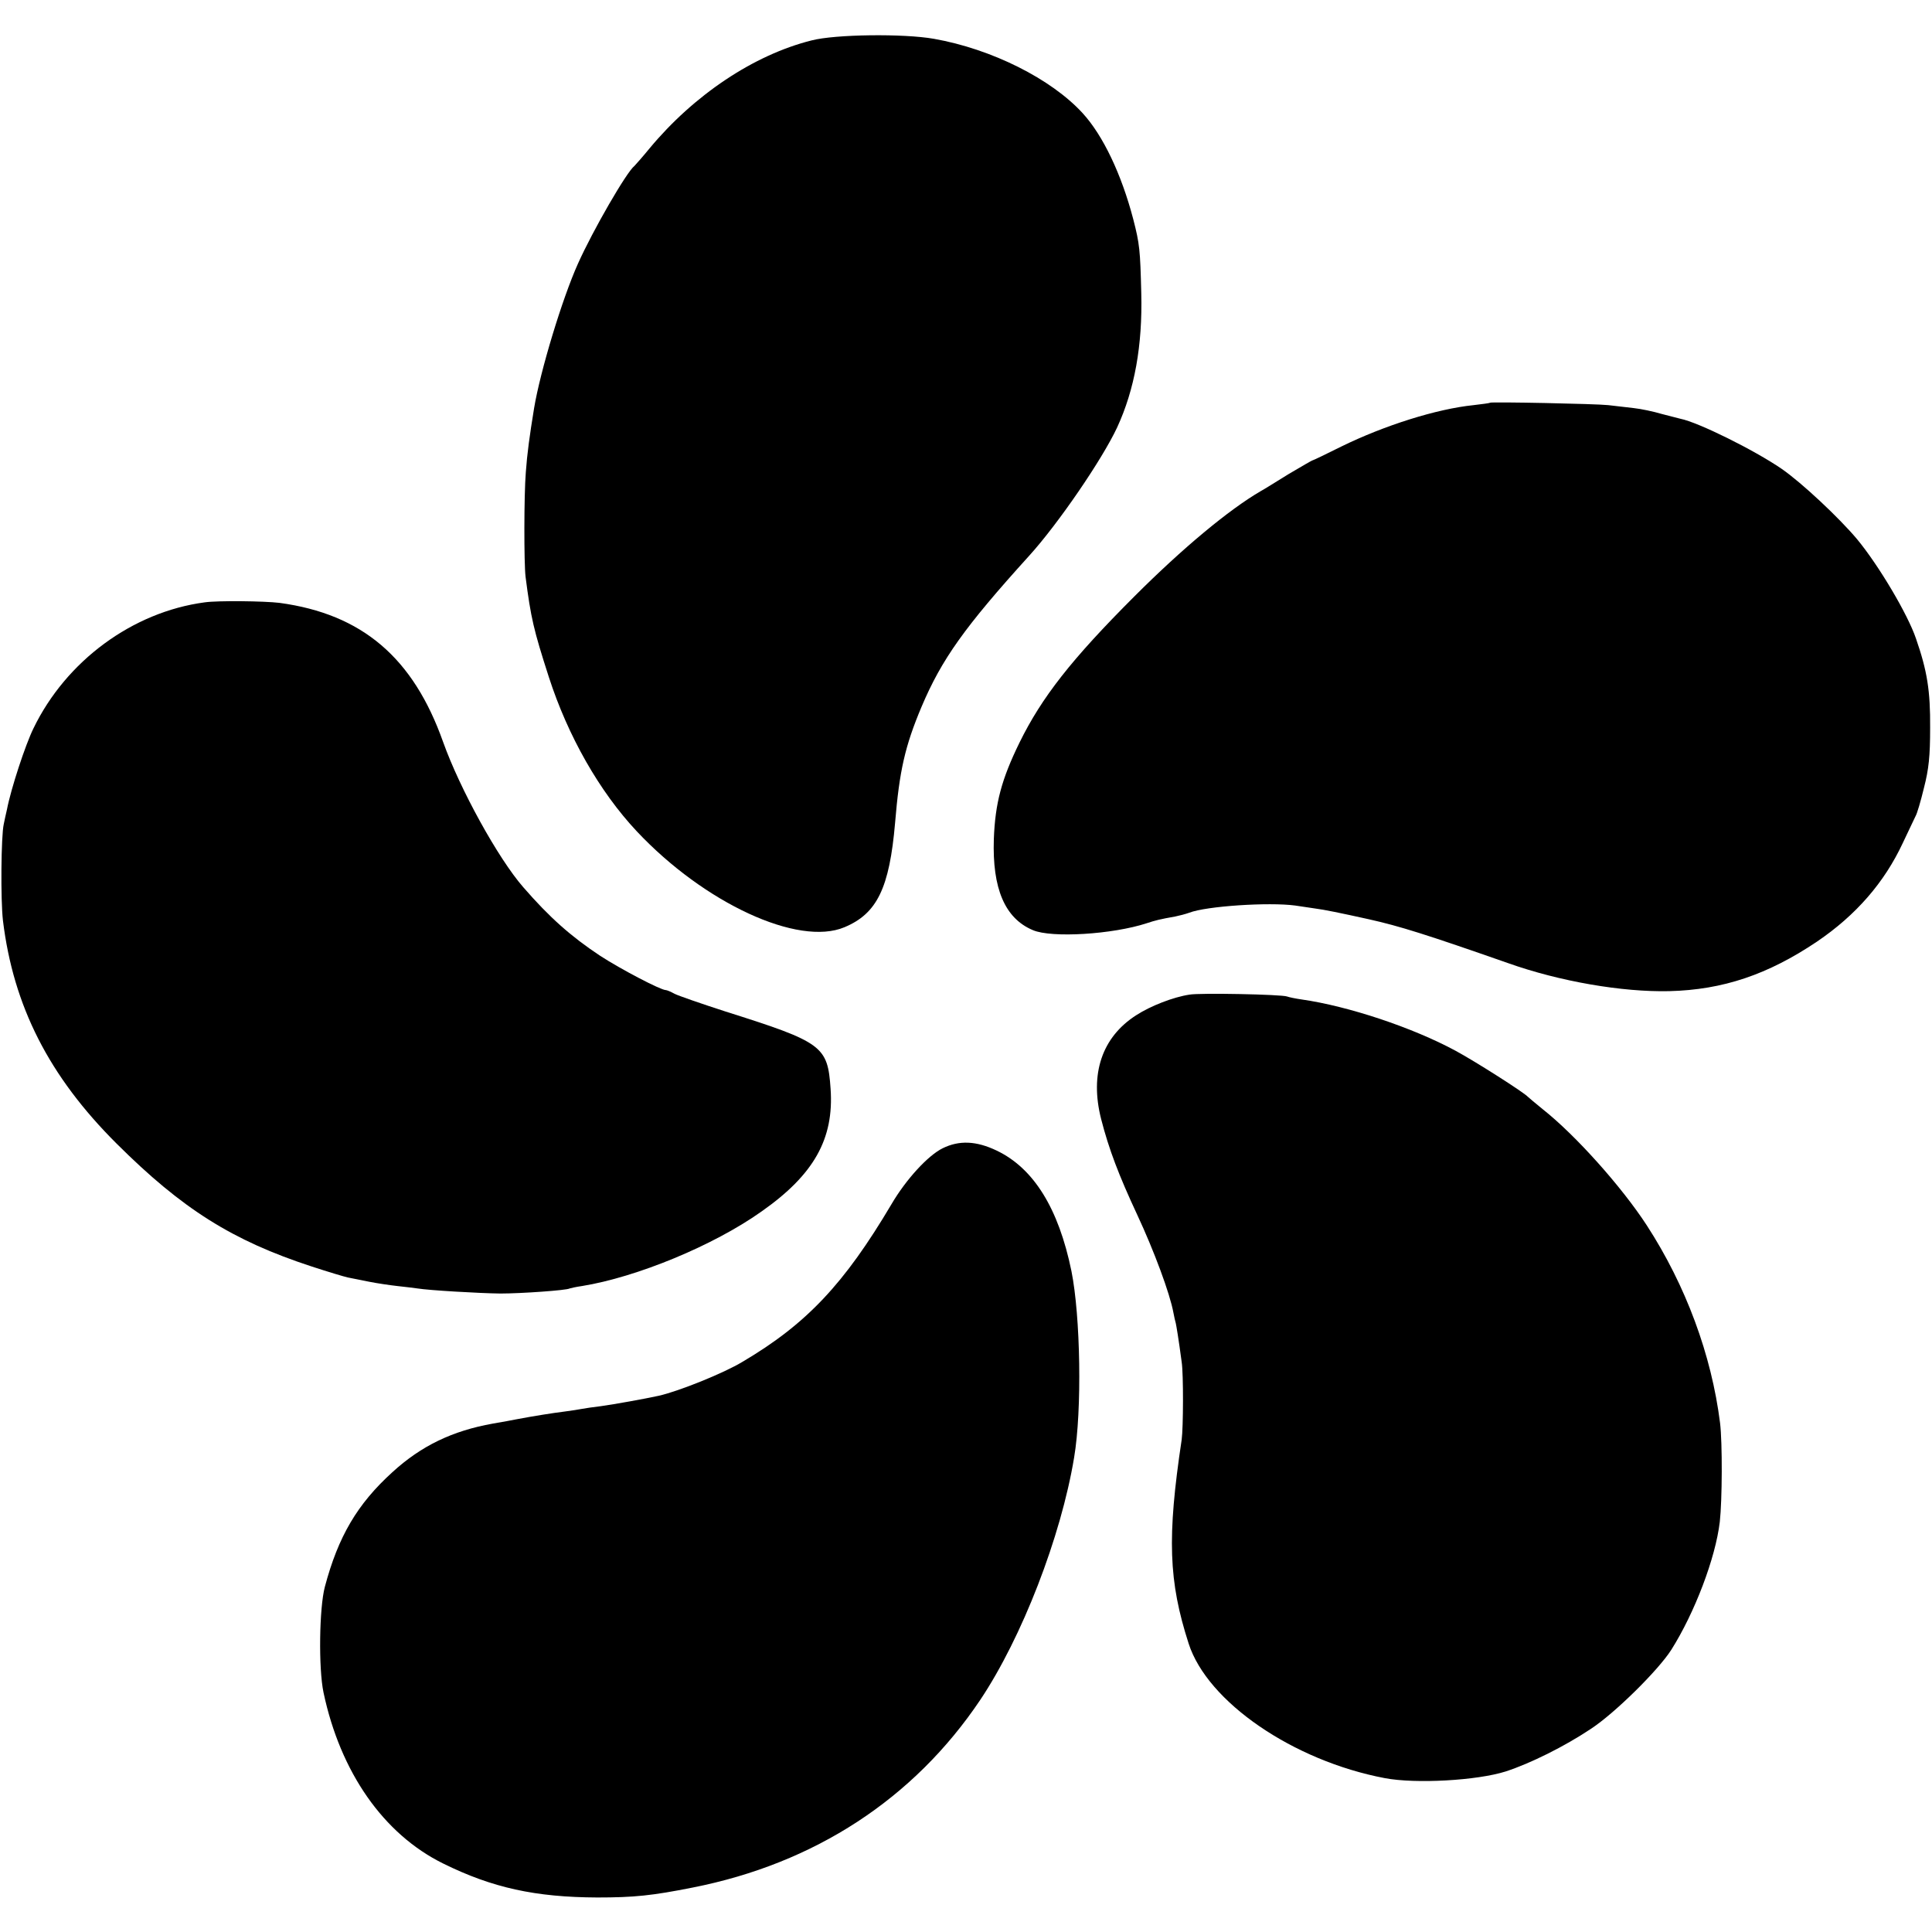
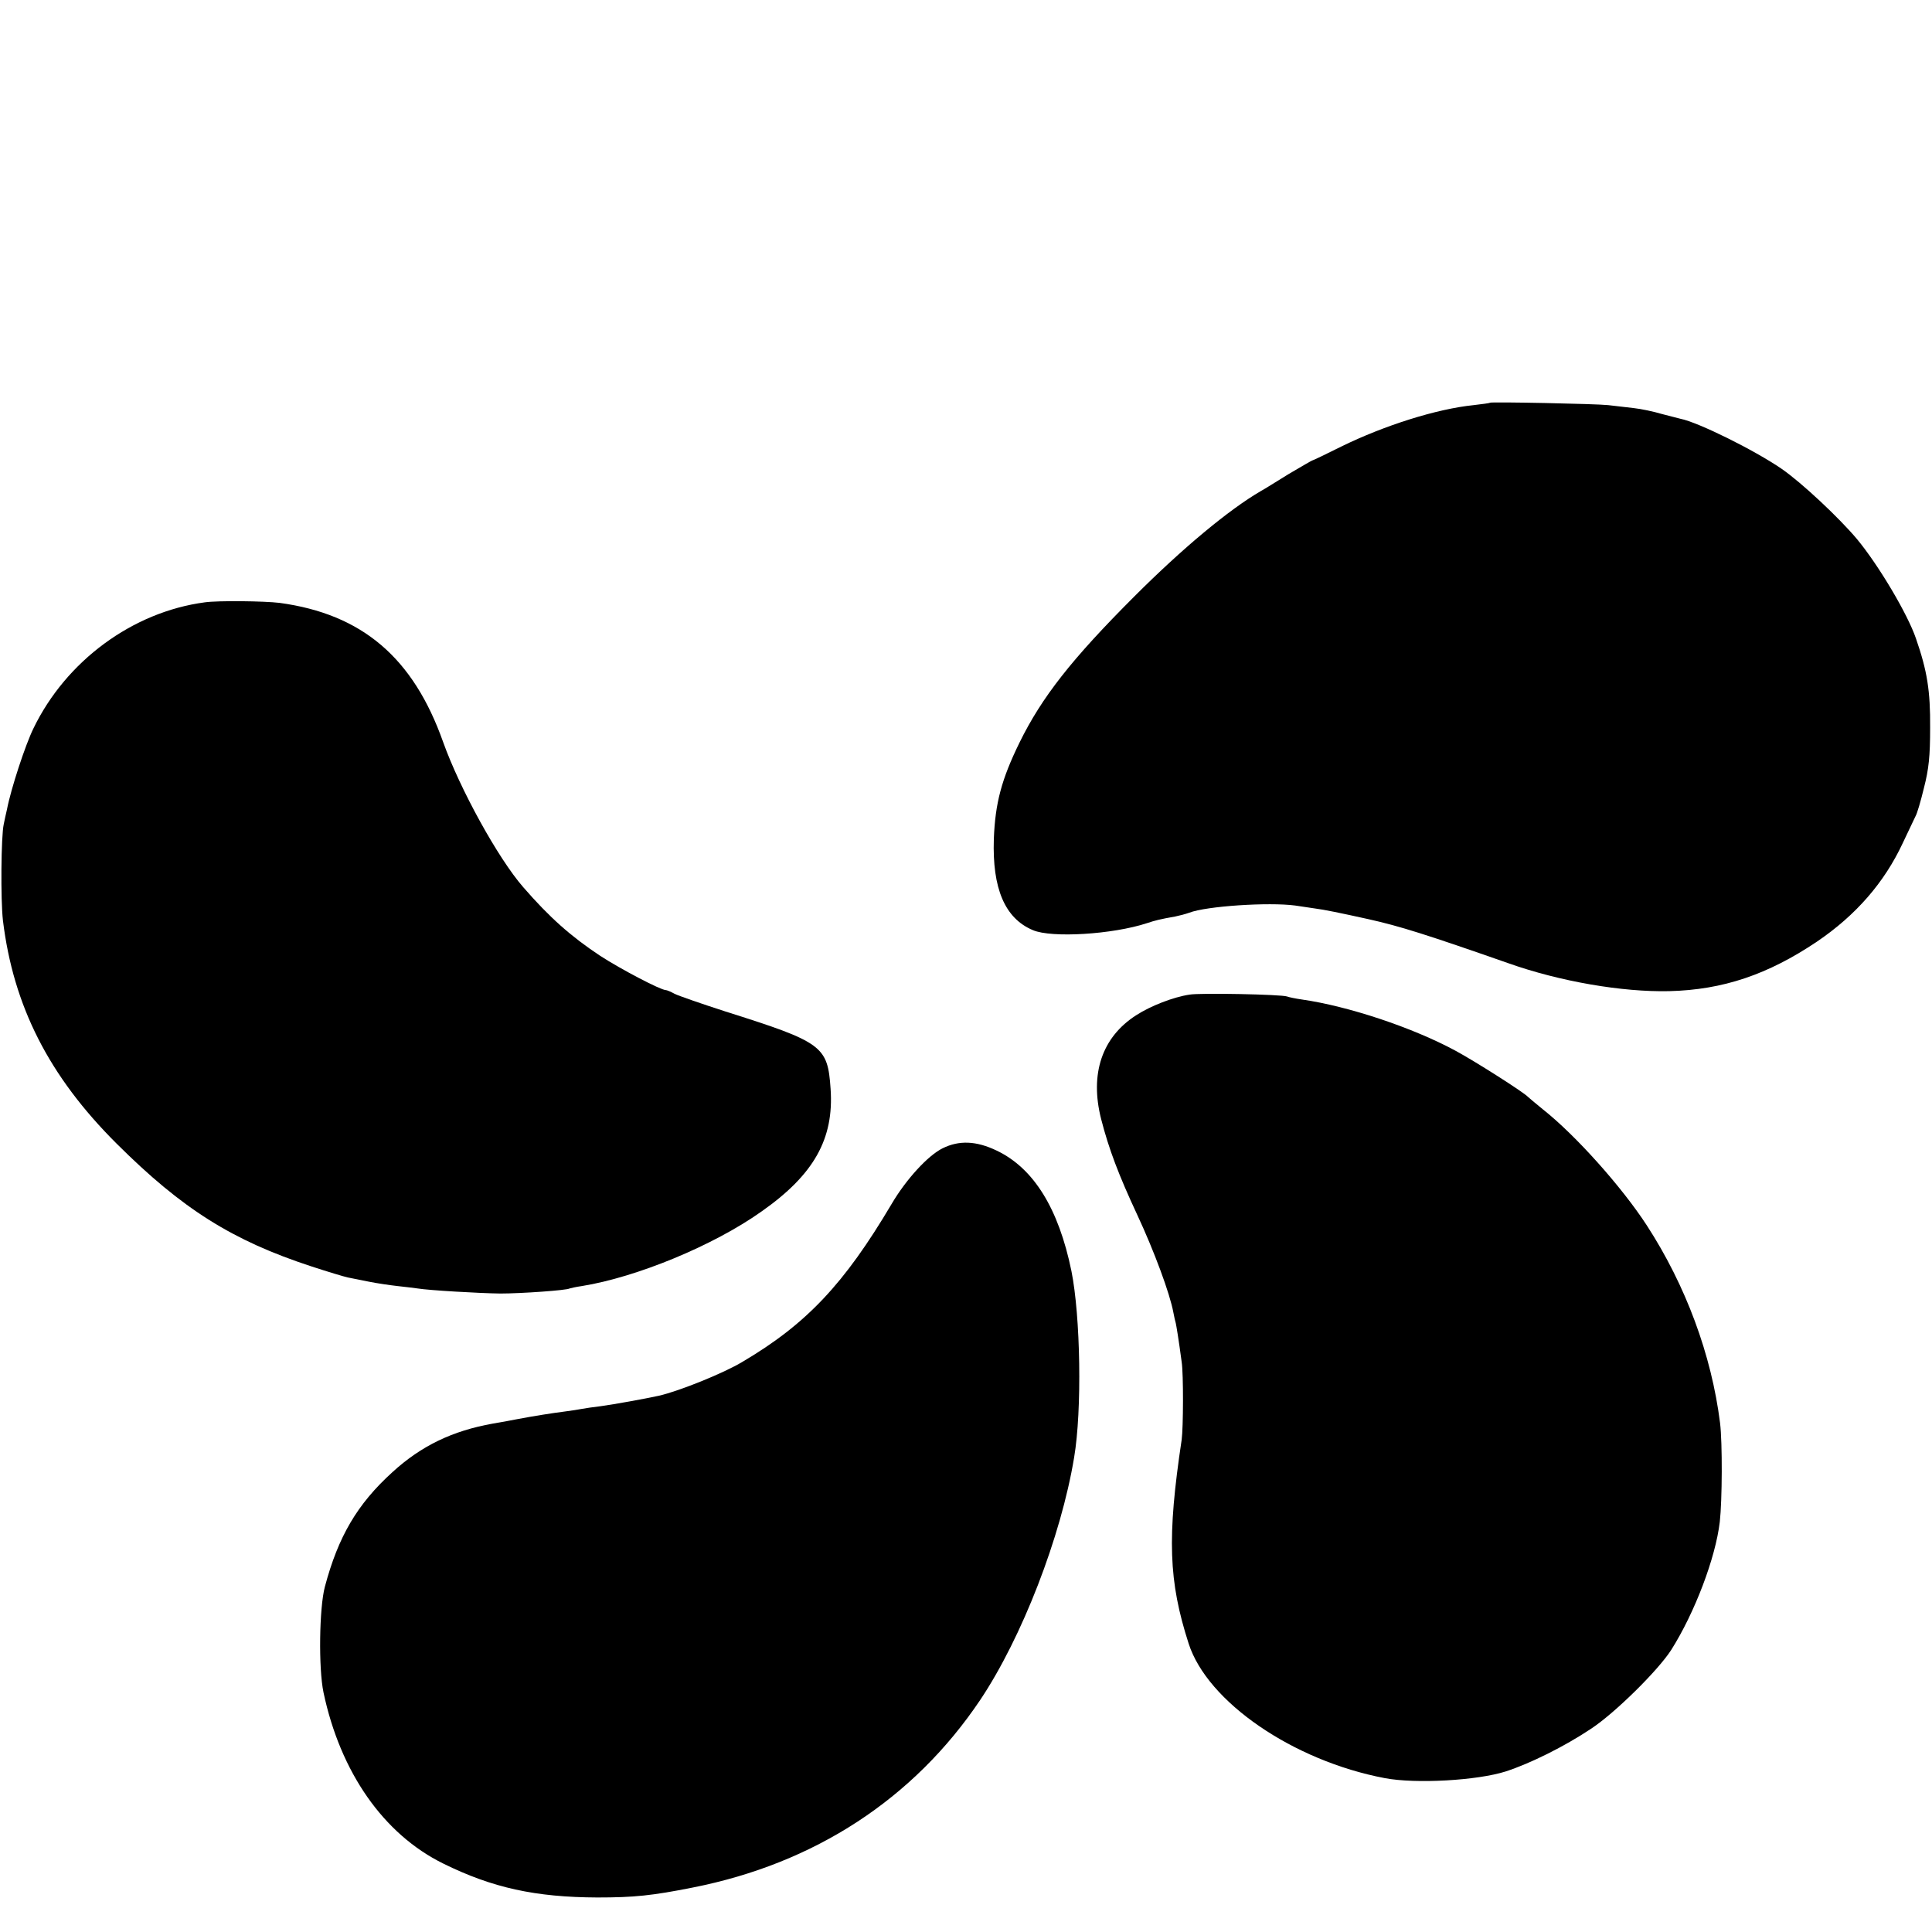
<svg xmlns="http://www.w3.org/2000/svg" version="1.0" width="722pt" height="722pt" viewBox="0 0 722 722" preserveAspectRatio="xMidYMid meet">
  <g transform="translate(0,722) scale(0.1,-0.1)" fill="#000000" stroke="none">
-     <path d="M3033 7069 c-216 -54 -440 -204 -606 -404 -27 -33 -53 -62 -56 -65 -29 -22 -155 -240 -211 -365 -59 -131 -141 -402 -164 -540 -17 -104 -26 -170 -31 -240 -7 -85 -7 -340 -1 -390 20 -155 30 -198 87 -375 71 -220 189 -428 329 -577 252 -268 603 -431 776 -358 122 51 168 147 189 390 16 194 37 287 99 434 75 177 160 297 402 564 108 119 273 360 329 480 65 141 95 306 90 502 -4 161 -6 183 -30 276 -44 168 -113 313 -189 396 -117 128 -340 240 -556 278 -113 20 -369 17 -457 -6z" />
    <path d="M5568 5715 c-2 -2 -29 -5 -61 -9 -138 -14 -334 -76 -495 -155 -56 -28 -104 -51 -106 -51 -3 0 -43 -24 -91 -52 -47 -29 -93 -58 -103 -63 -120 -70 -292 -213 -473 -394 -235 -235 -346 -377 -429 -546 -67 -137 -91 -226 -96 -361 -6 -184 41 -296 146 -340 70 -30 298 -16 426 26 30 10 49 15 106 25 15 3 38 9 52 14 64 25 298 40 396 27 19 -3 53 -8 74 -11 33 -4 96 -17 200 -40 117 -26 218 -58 521 -164 194 -69 428 -109 603 -105 201 5 369 62 552 185 146 99 252 221 321 369 22 47 44 92 48 101 5 8 19 55 31 105 18 70 23 118 23 224 1 139 -11 213 -53 334 -31 91 -139 273 -220 371 -68 81 -208 212 -282 263 -102 70 -312 174 -378 187 -8 2 -40 10 -70 18 -30 9 -77 19 -105 22 -27 3 -70 8 -95 11 -44 5 -437 13 -442 9z" />
    <path d="M765 4969 c-270 -36 -518 -219 -640 -471 -30 -61 -84 -225 -99 -303 -4 -16 -9 -41 -12 -55 -10 -44 -12 -282 -3 -360 39 -320 172 -582 425 -834 245 -244 432 -362 729 -459 61 -20 121 -38 135 -41 14 -3 50 -10 80 -16 30 -6 78 -13 105 -16 28 -3 61 -7 75 -9 42 -7 230 -18 310 -19 77 0 249 12 259 19 3 1 24 6 46 9 204 33 491 151 670 278 197 138 272 272 259 459 -11 160 -29 174 -393 289 -90 29 -176 59 -190 66 -14 8 -29 14 -33 14 -19 0 -168 78 -245 128 -110 73 -189 143 -288 257 -94 108 -236 366 -299 542 -112 316 -303 478 -611 520 -58 7 -231 9 -280 2z" />
    <path d="M4445 3503 c-60 -9 -145 -42 -199 -77 -128 -82 -174 -219 -131 -388 29 -113 66 -210 135 -358 63 -135 122 -294 135 -365 3 -16 7 -34 9 -40 2 -9 10 -55 22 -145 7 -46 6 -246 0 -290 -55 -366 -49 -529 26 -762 70 -218 390 -438 733 -503 116 -22 345 -9 452 25 92 30 219 93 318 159 90 59 252 219 301 296 87 138 165 342 181 478 9 80 10 295 1 369 -32 255 -128 514 -274 739 -93 143 -266 337 -389 434 -27 22 -52 43 -55 46 -14 16 -196 132 -270 172 -161 87 -401 167 -576 192 -21 3 -46 8 -54 11 -20 8 -328 14 -365 7z" />
    <path d="M3523 2929 c-55 -27 -137 -116 -192 -210 -176 -297 -317 -447 -556 -588 -71 -43 -238 -110 -313 -127 -50 -11 -166 -32 -217 -39 -27 -3 -59 -8 -70 -10 -11 -2 -40 -7 -65 -10 -41 -5 -117 -17 -180 -29 -14 -3 -53 -10 -88 -16 -151 -27 -268 -83 -376 -182 -131 -119 -202 -240 -252 -428 -21 -79 -24 -305 -5 -395 63 -298 224 -529 447 -639 184 -91 345 -126 576 -127 138 0 205 7 356 37 457 90 827 332 1075 701 156 233 302 610 351 906 30 177 24 528 -10 697 -48 234 -141 384 -279 450 -77 37 -141 39 -202 9z" />
  </g>
</svg>